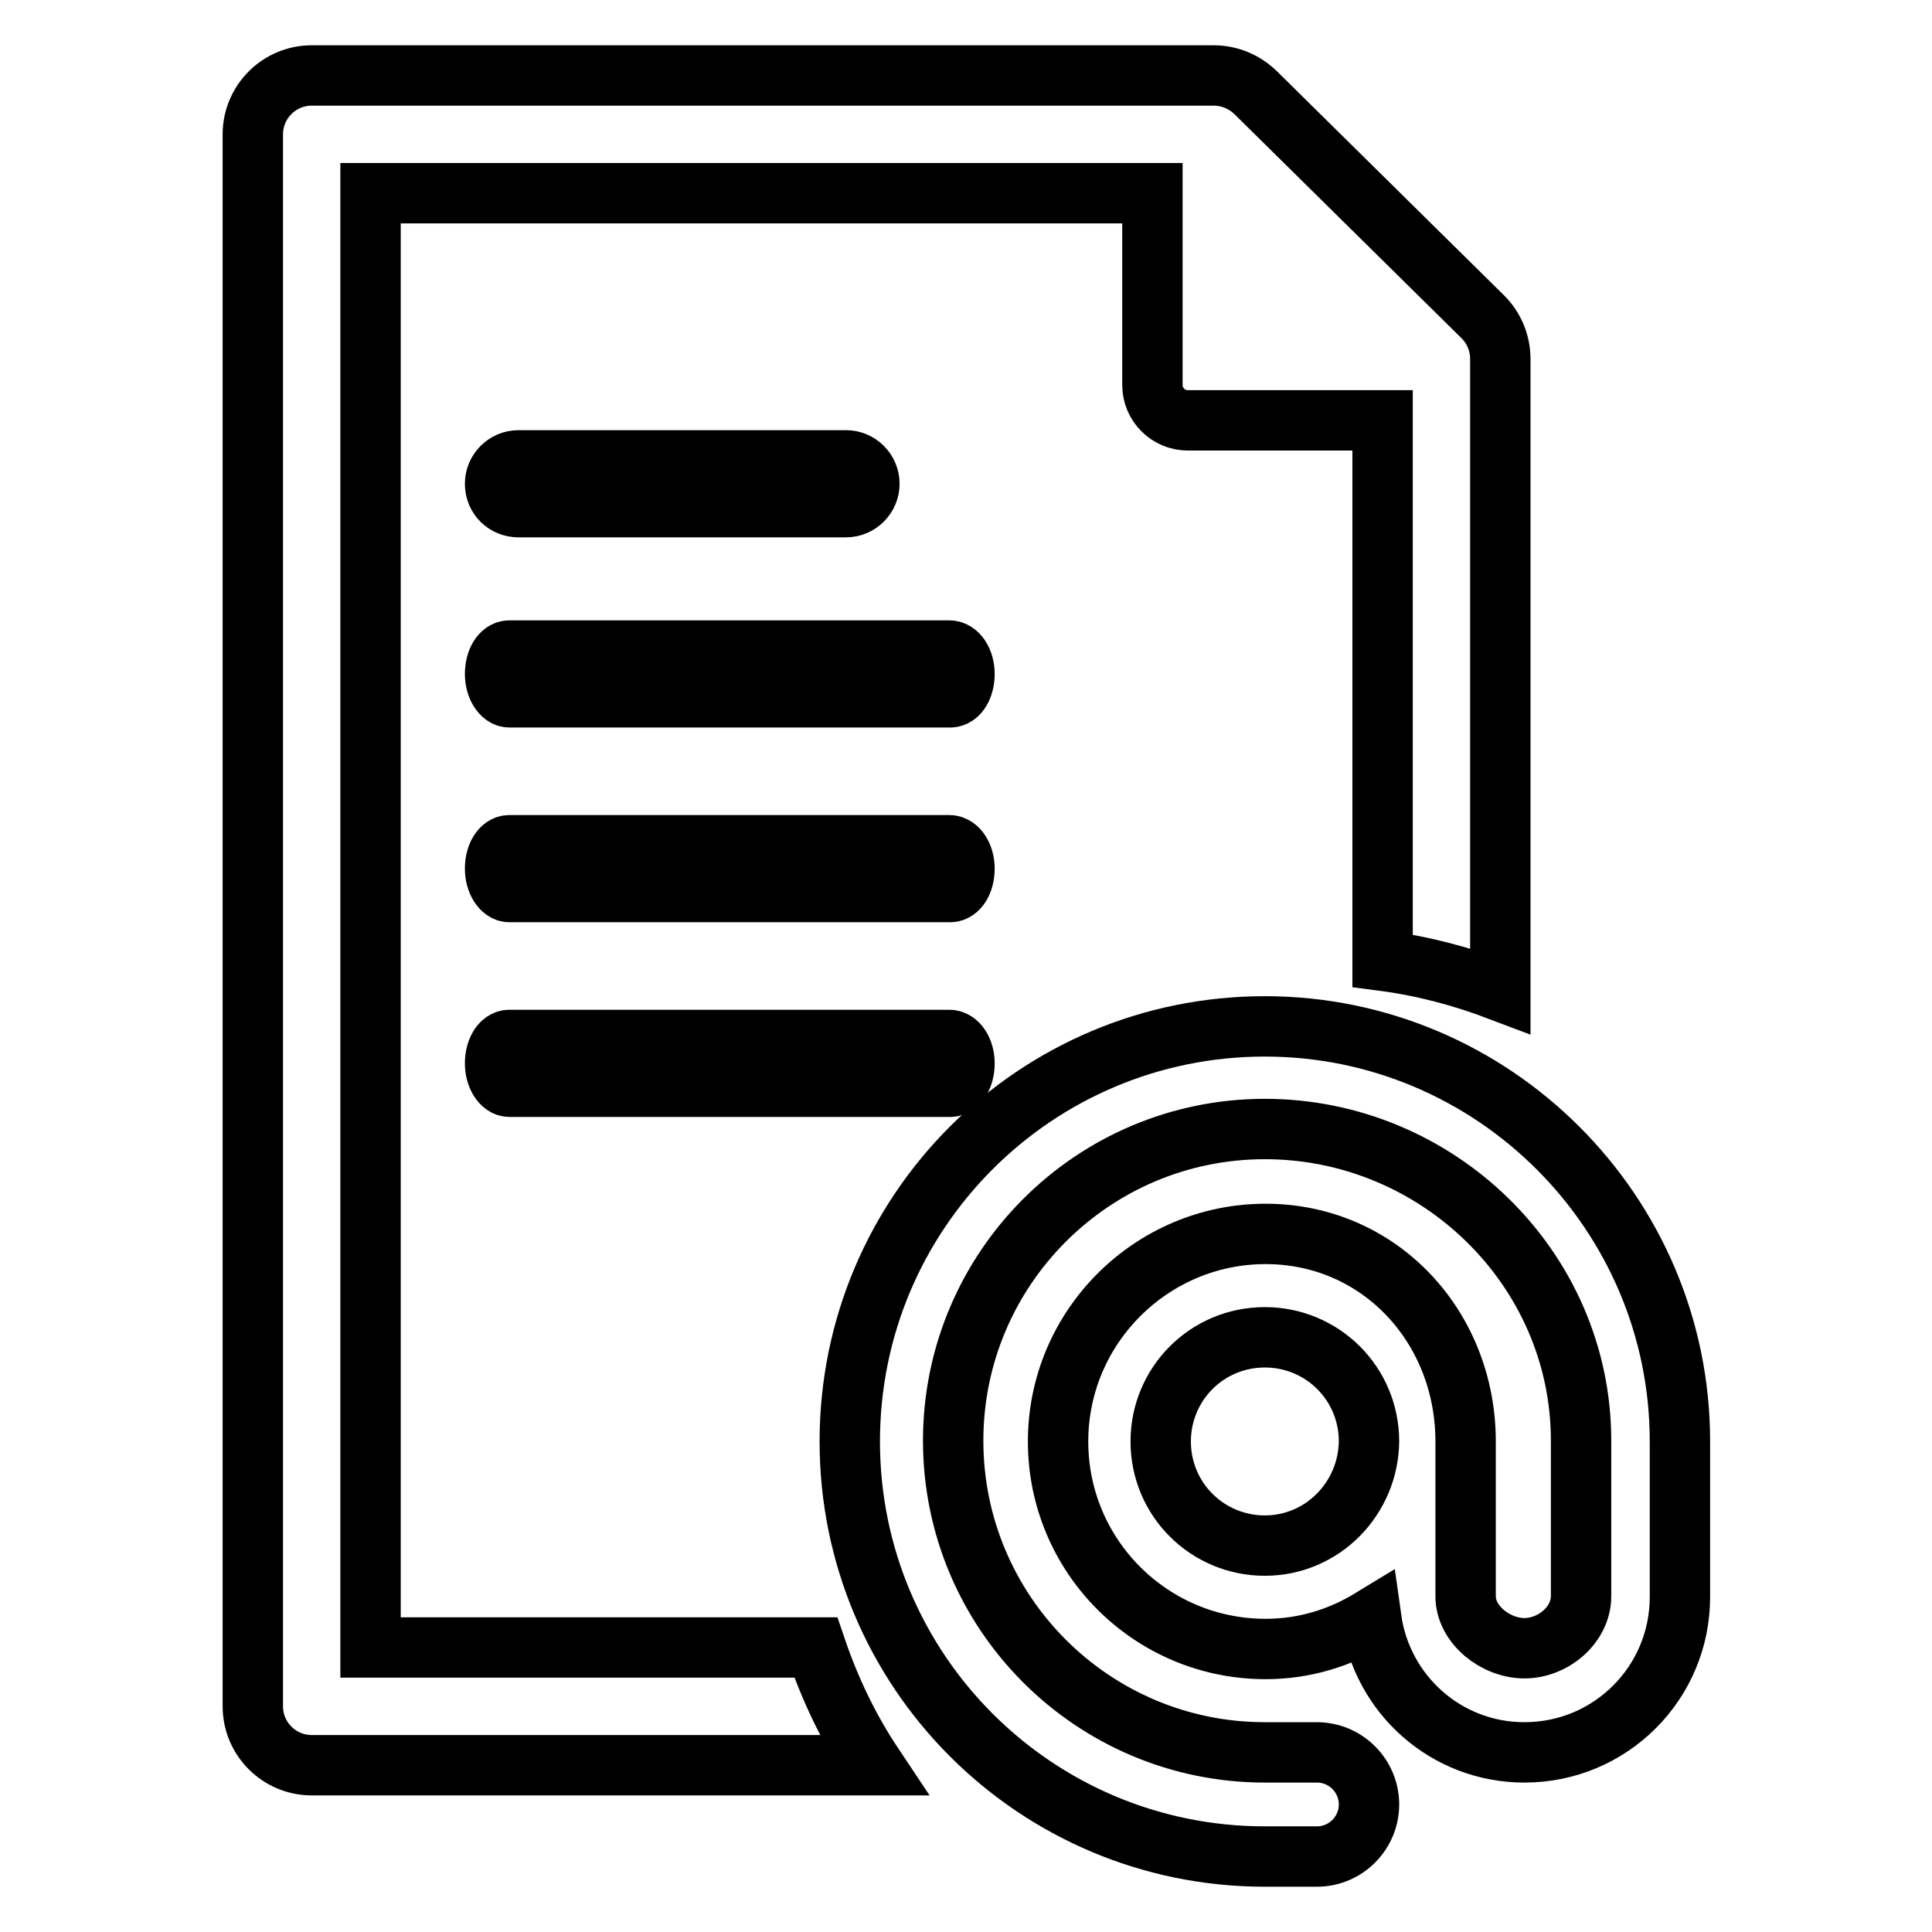
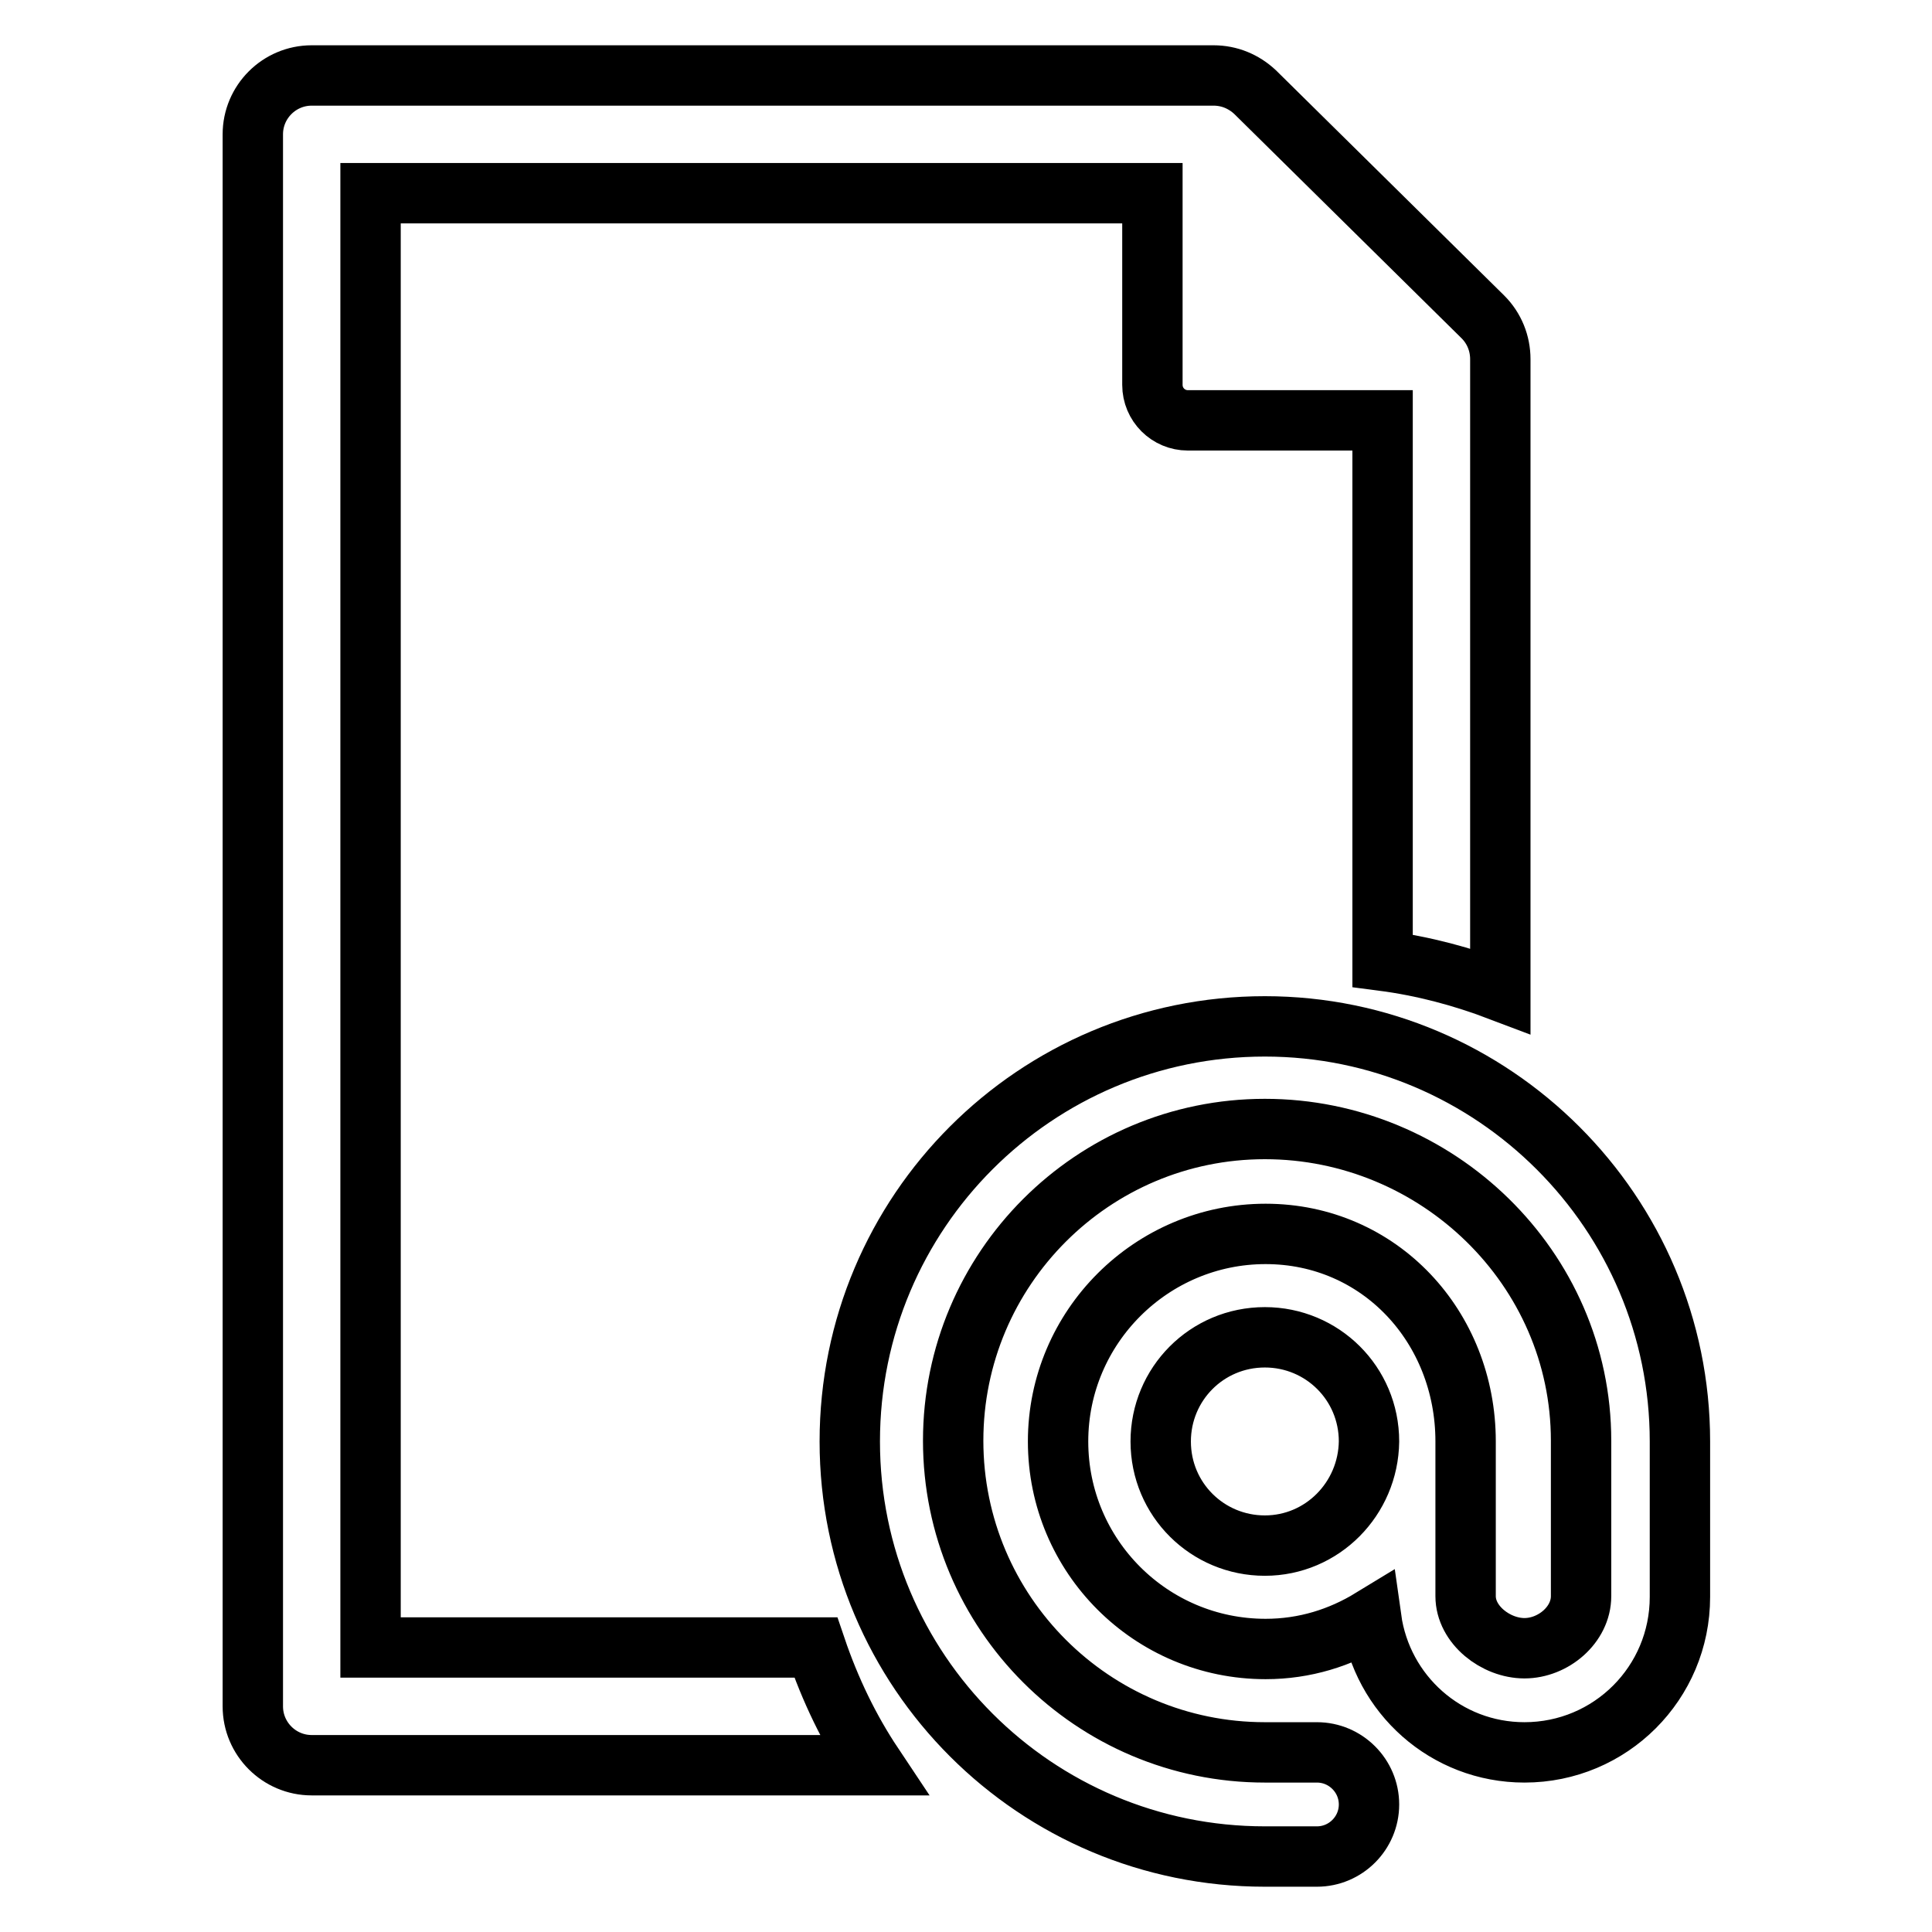
<svg xmlns="http://www.w3.org/2000/svg" version="1.1" x="0px" y="0px" viewBox="0 0 256 256" enable-background="new 0 0 256 256" xml:space="preserve">
  <g>
    <g>
-       <path stroke-width="8" fill-opacity="0" stroke="#000000" d="M125.8,137.8H67.5c-1.1,0-1.9,1.4-1.9,3.1c0,1.7,0.9,3.1,1.9,3.1h58.4c1.1,0,1.9-1.4,1.9-3.1C127.8,139.2,126.9,137.8,125.8,137.8z" />
-       <path stroke-width="8" fill-opacity="0" stroke="#000000" d="M125.8,112H67.5c-1.1,0-1.9,1.4-1.9,3.1c0,1.7,0.9,3.1,1.9,3.1h58.4c1.1,0,1.9-1.4,1.9-3.1C127.8,113.4,126.9,112,125.8,112z" />
-       <path stroke-width="8" fill-opacity="0" stroke="#000000" d="M125.8,86.2H67.5c-1.1,0-1.9,1.4-1.9,3.1c0,1.7,0.9,3.1,1.9,3.1h58.4c1.1,0,1.9-1.4,1.9-3.1C127.8,87.6,126.9,86.2,125.8,86.2z" />
-       <path stroke-width="8" fill-opacity="0" stroke="#000000" d="M68.7,67.2h43.4c1.7,0,3.1-1.4,3.1-3.1c0-1.7-1.4-3.1-3.1-3.1H68.7c-1.7,0-3.1,1.4-3.1,3.1C65.6,65.9,67,67.2,68.7,67.2z" />
      <path stroke-width="8" fill-opacity="0" stroke="#000000" d="M49.1,218.3V25.6h103.6V51c0,2.6,2.1,4.7,4.7,4.7h25.8v71.6c5.4,0.7,10.6,2.1,15.6,4V47.6c0-2.1-0.8-4.1-2.3-5.6l-30.2-29.8c-1.5-1.4-3.4-2.2-5.5-2.2H41.3c-4.3,0-7.8,3.5-7.8,7.8v208.3c0,4.3,3.5,7.8,7.8,7.8h74.4c-3.2-4.8-5.7-10-7.6-15.6H49.1L49.1,218.3z" />
      <path stroke-width="8" fill-opacity="0" stroke="#000000" d="M167.6,136c-30.4,0-55,24.6-55,55c0,30.4,24.6,55,55,55h6.9c3.8,0,6.9-3.1,6.9-6.9c0-3.8-3.1-6.9-6.9-6.9h-6.9c-22.8,0-41.3-18.5-41.3-41.3s18.5-41.3,41.3-41.3c22.8,0,41.9,18.4,41.9,41.3v20.6c0,3.8-3.7,6.9-7.5,6.9s-7.8-3.1-7.8-6.9V191c0-15.2-11.4-27.5-26.5-27.5s-27.5,12.3-27.5,27.5c0,15.2,12.3,27.5,27.5,27.5c5.2,0,9.9-1.5,14-4c1.4,10,9.9,17.7,20.3,17.7c11.4,0,20.6-9.2,20.6-20.6V191C222.6,160.7,197.9,136,167.6,136z M167.6,204.8c-7.6,0-13.8-6.1-13.8-13.8c0-7.6,6.1-13.8,13.8-13.8c7.6,0,13.8,6.1,13.8,13.8C181.3,198.6,175.2,204.8,167.6,204.8z" />
    </g>
  </g>
</svg>